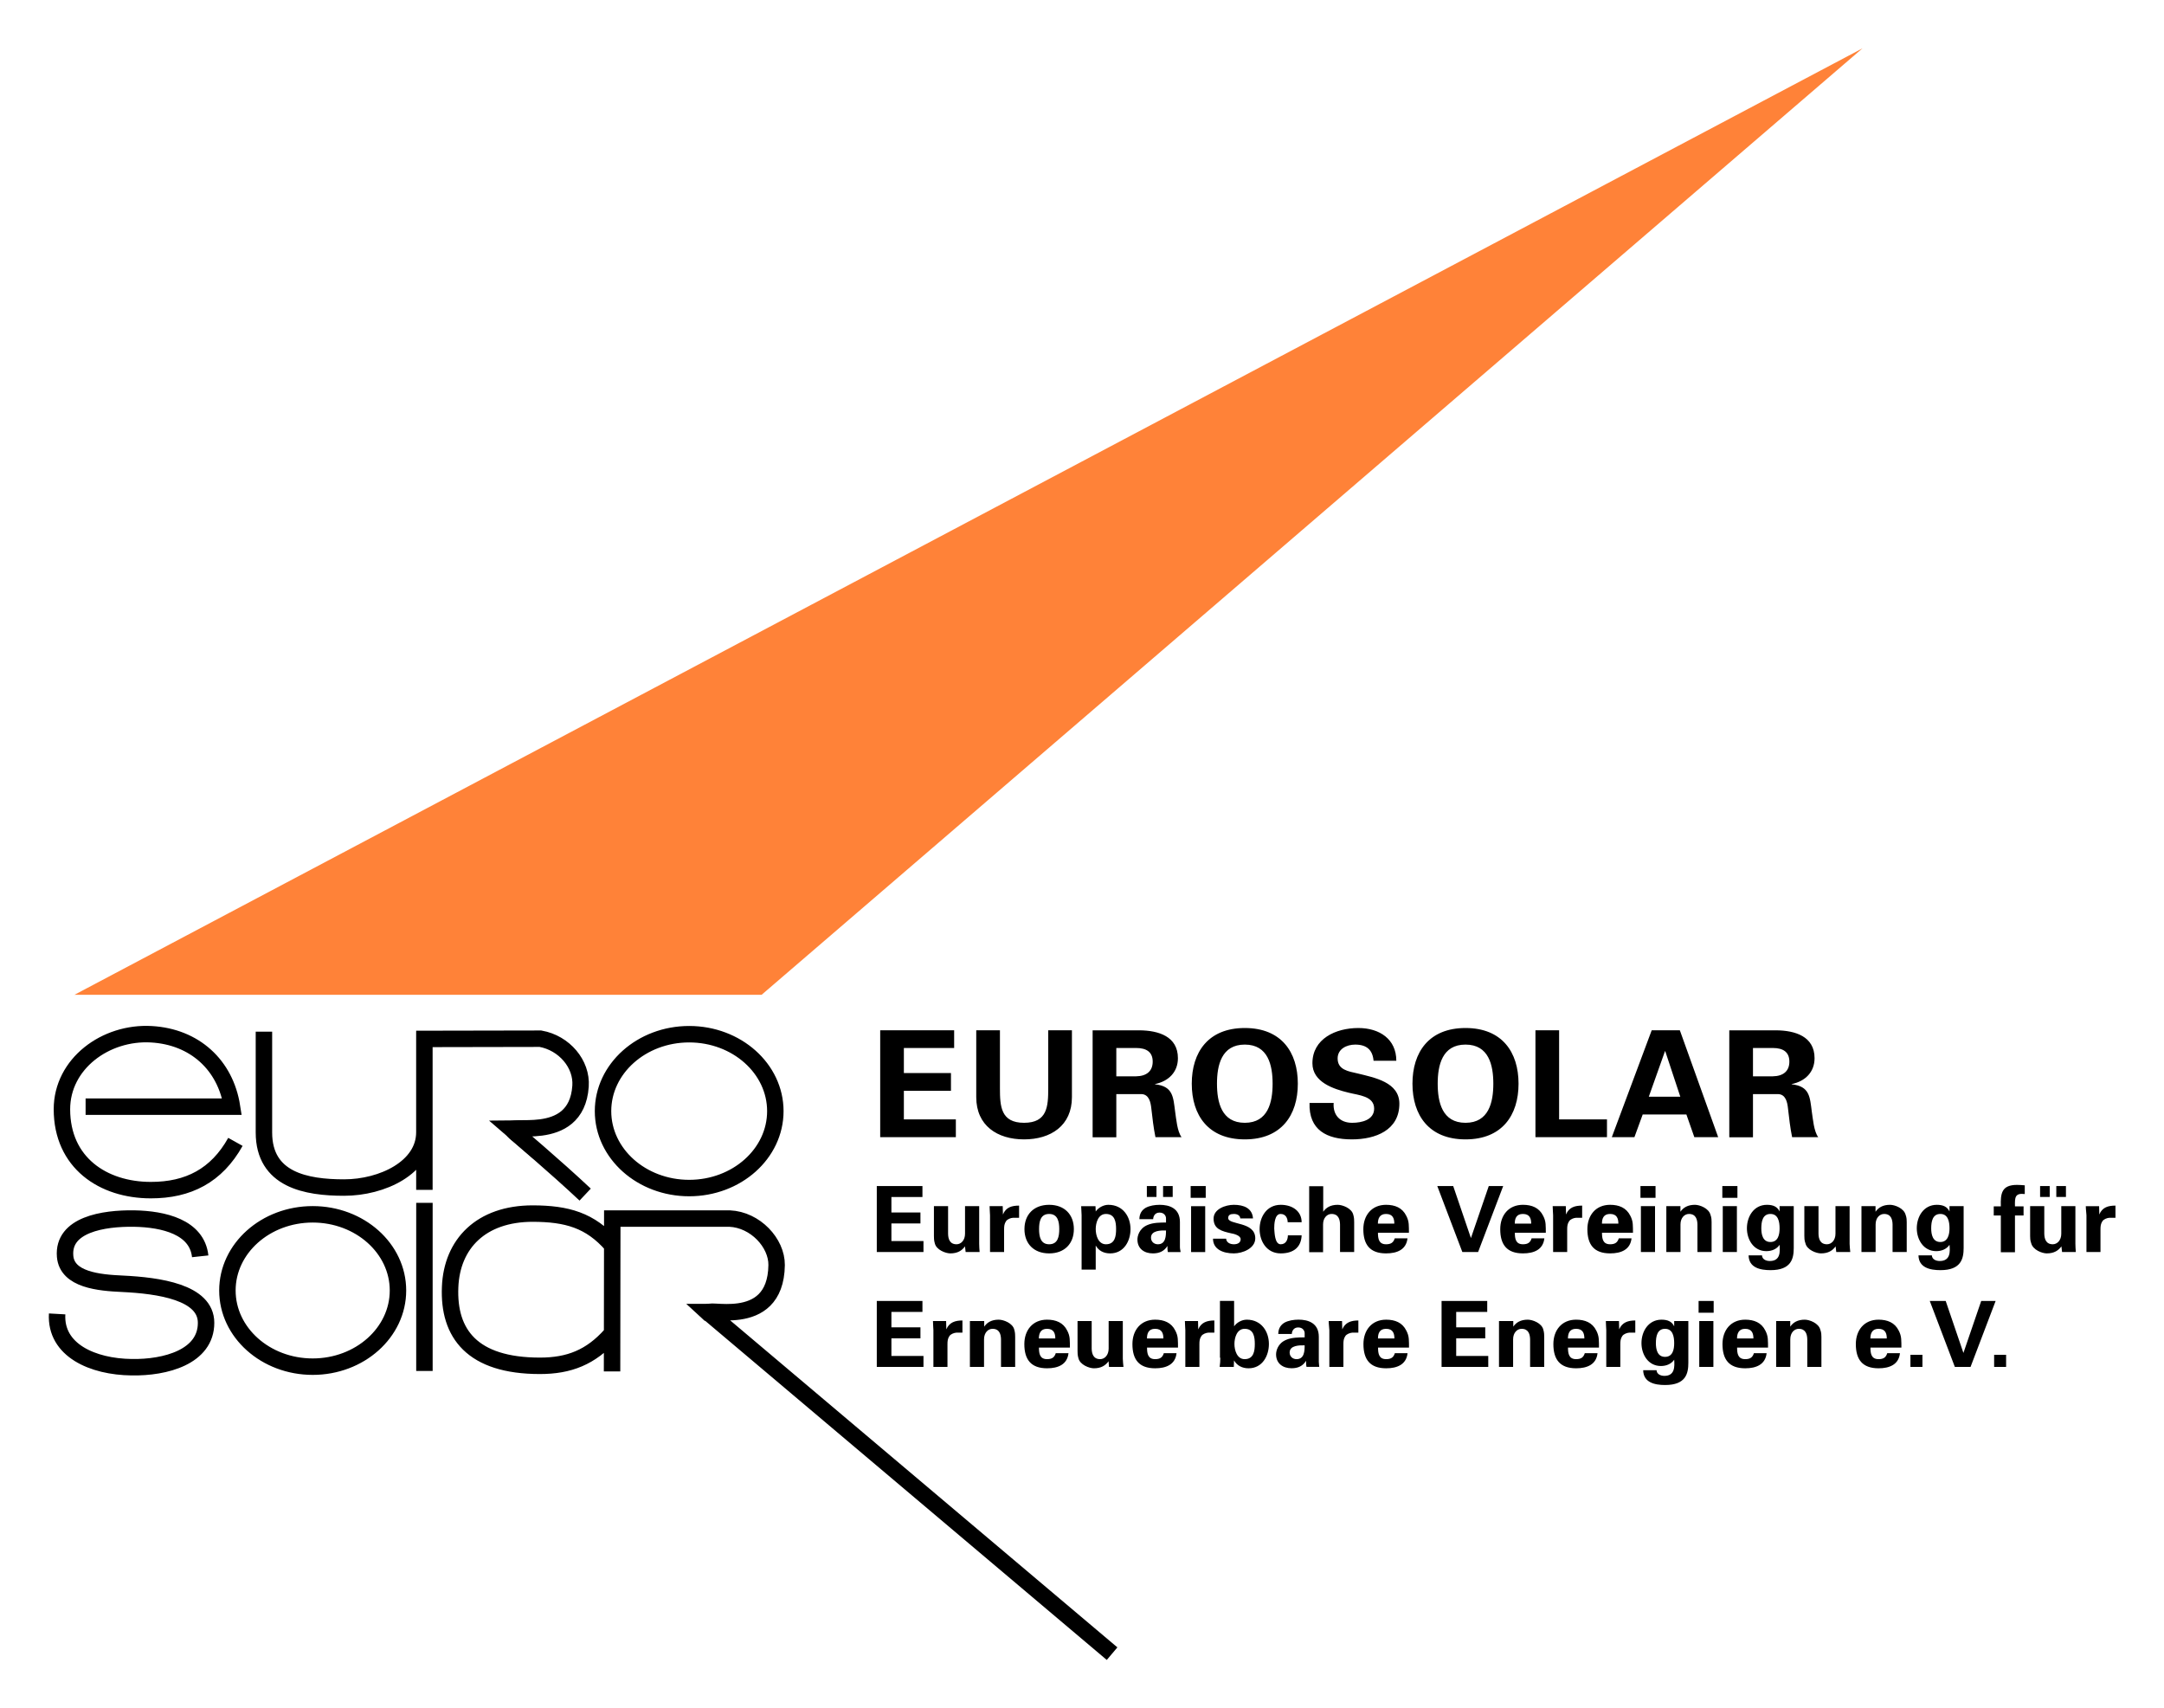
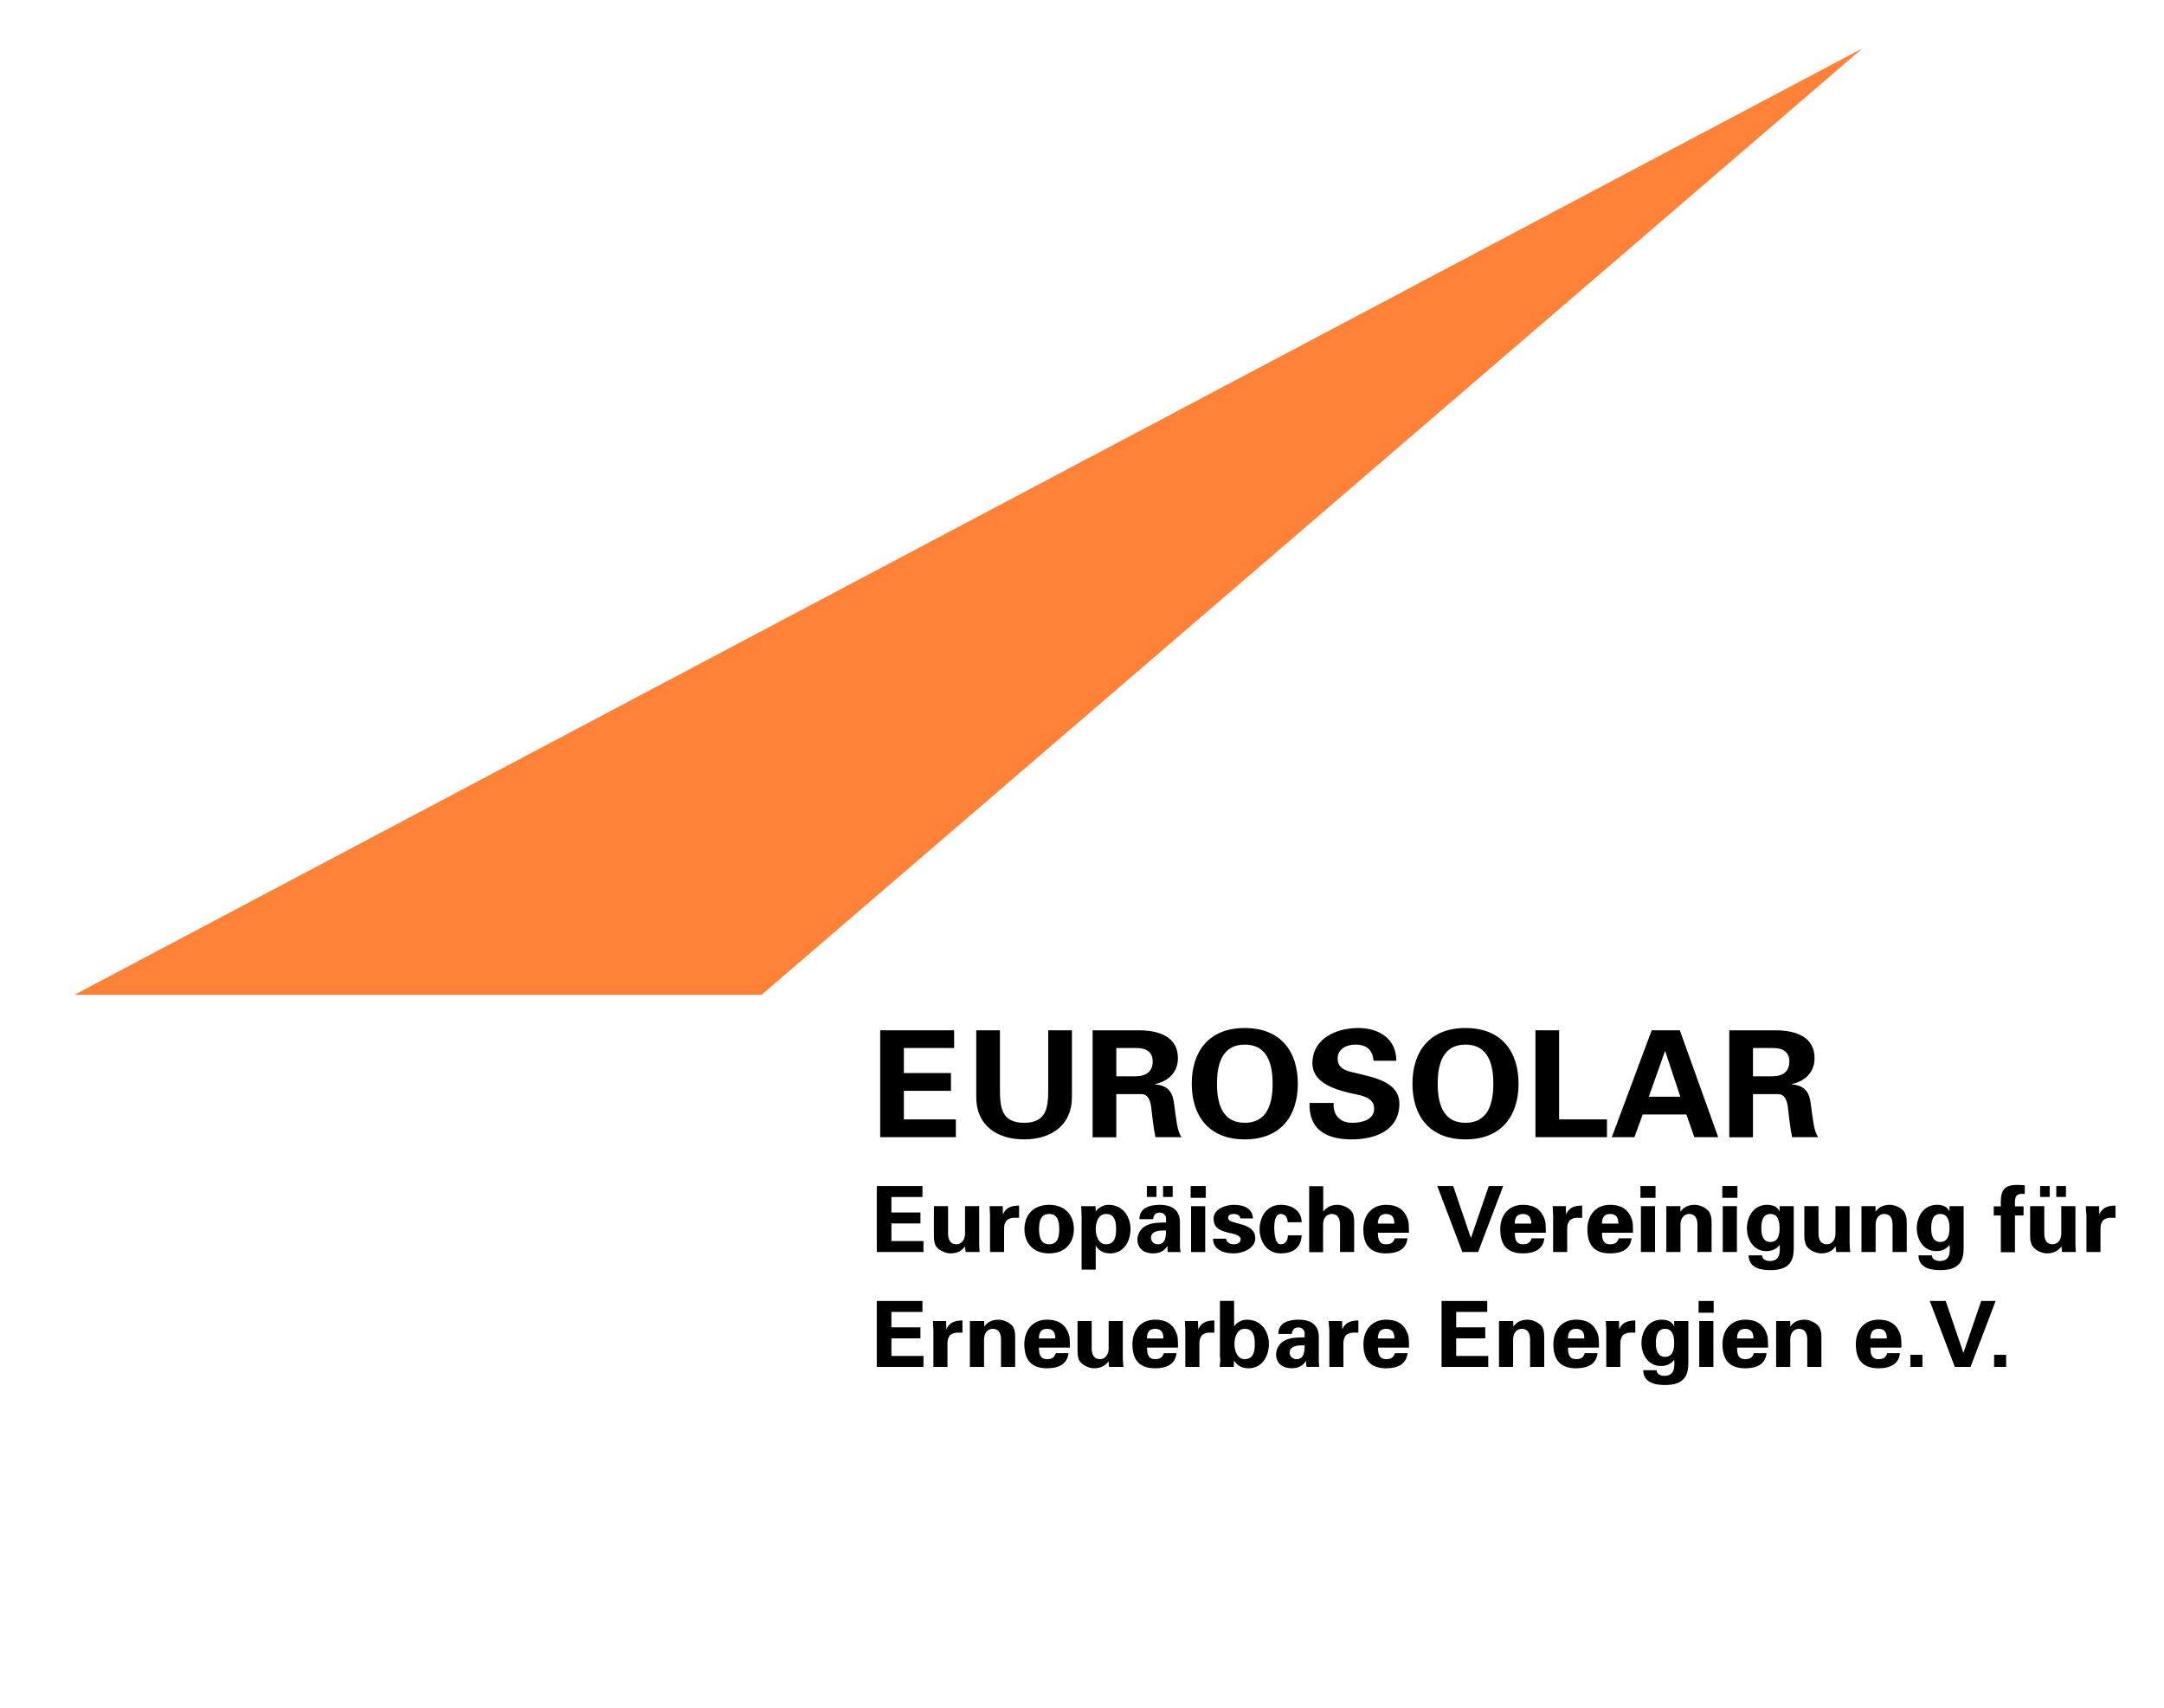
<svg xmlns="http://www.w3.org/2000/svg" version="1.1" width="973" height="768" viewBox="-2.216 -2.216 99.184 78.301" id="svg45041">
  <defs id="defs45043" />
  <path d="m 93.392,53.071 c 0,0.155 0.03,0.332 0.03,0.419 l 0,1.684 0.643,0 0,-1.043 c 0,-0.138 0.01,-0.255 0.09,-0.372 0.06,-0.09 0.207,-0.148 0.315,-0.155 l 0.282,0 0,-0.558 c -0.325,0 -0.602,0.07 -0.74,0.407 l 0,0 -0.01,-0.382 -0.592,0 z m -0.91,-0.422 0,-0.499 -0.442,0 0,0.499 0.442,0 z m -0.744,0 0,-0.499 -0.441,0 0,0.499 0.441,0 z m 0.549,2.525 0.648,0 c -0.01,-0.125 -0.02,-0.251 -0.02,-0.376 l 0,-1.727 -0.647,0 0,1.262 c 0,0.305 -0.186,0.485 -0.39,0.485 -0.32,0 -0.384,-0.259 -0.389,-0.485 l 0,-1.262 -0.649,0 0,1.365 c 0,0.08 0,0.207 0.05,0.337 0.08,0.305 0.498,0.463 0.714,0.463 0.329,0 0.531,-0.128 0.67,-0.322 l 0.03,0.26 z m -1.693,-3.058 c -0.112,-0.01 -0.237,-0.02 -0.354,-0.02 -0.705,0 -0.761,0.385 -0.743,0.984 l -0.325,0 0,0.419 0.325,0 0,1.684 0.648,0 0,-1.684 0.394,0 0,-0.419 -0.394,0 c -0.01,-0.415 0,-0.616 0.449,-0.565 l 0,-0.39 z m -4.289,1.973 c 0,-0.31 0.06,-0.661 0.419,-0.661 0.355,0 0.42,0.351 0.42,0.661 0,0.272 -0.07,0.625 -0.42,0.625 -0.354,0 -0.419,-0.353 -0.419,-0.625 z m 1.487,-1.018 -0.648,0 0,0.243 0,0 c -0.1,-0.213 -0.29,-0.305 -0.58,-0.305 -0.605,0 -0.92,0.54 -0.92,1.076 0,0.511 0.303,1.048 0.89,1.048 0.246,0 0.475,-0.09 0.61,-0.29 l 0,0 c 0.03,0.306 0.05,0.742 -0.45,0.742 -0.177,0 -0.35,-0.08 -0.359,-0.26 l -0.613,0 c 0.01,0.565 0.527,0.679 1.007,0.679 0.951,0 1.063,-0.529 1.063,-1.019 l 0,-1.914 z m -4.039,0 -0.645,0 0,2.103 0.649,0 0,-1.265 c 0,-0.305 0.186,-0.481 0.39,-0.481 0.318,0 0.383,0.255 0.387,0.481 l 0,1.265 0.649,0 0,-1.369 c 0,-0.08 0,-0.206 -0.05,-0.336 -0.08,-0.305 -0.498,-0.46 -0.714,-0.46 -0.329,0 -0.531,0.125 -0.666,0.317 l 0,-0.01 0,-0.242 z m -1.806,2.103 0.648,0 c -0.01,-0.125 -0.03,-0.251 -0.03,-0.376 l 0,-1.727 -0.648,0 0,1.262 c 0,0.305 -0.187,0.485 -0.389,0.485 -0.32,0 -0.385,-0.259 -0.389,-0.485 l 0,-1.262 -0.649,0 0,1.365 c 0,0.08 0,0.207 0.05,0.337 0.07,0.305 0.498,0.463 0.714,0.463 0.328,0 0.531,-0.128 0.669,-0.322 l 0.03,0.26 z m -3.43,-1.085 c 0,-0.31 0.06,-0.661 0.418,-0.661 0.355,0 0.42,0.351 0.42,0.661 0,0.272 -0.06,0.625 -0.42,0.625 -0.353,0 -0.418,-0.353 -0.418,-0.625 z m 1.487,-1.018 -0.649,0 0,0.243 0,0 c -0.1,-0.213 -0.288,-0.305 -0.578,-0.305 -0.605,0 -0.92,0.54 -0.92,1.076 0,0.511 0.301,1.048 0.89,1.048 0.246,0 0.475,-0.09 0.608,-0.29 l 0,0 c 0.02,0.306 0.05,0.742 -0.45,0.742 -0.176,0 -0.35,-0.08 -0.357,-0.26 l -0.614,0 c 0.01,0.565 0.526,0.679 1.006,0.679 0.952,0 1.064,-0.529 1.064,-1.019 l 0,-1.914 z m -3.254,0 0,2.103 0.648,0 0,-2.103 -0.648,0 z m -0.02,-0.921 0,0.54 0.692,0 0,-0.54 -0.692,0 z m -1.923,0.921 -0.644,0 0,2.103 0.649,0 0,-1.265 c 0,-0.305 0.186,-0.481 0.388,-0.481 0.32,0 0.384,0.255 0.389,0.481 l 0,1.265 0.649,0 0,-1.369 c 0,-0.08 0,-0.206 -0.05,-0.336 -0.08,-0.305 -0.498,-0.46 -0.713,-0.46 -0.328,0 -0.532,0.125 -0.666,0.317 l 0,-0.01 0,-0.242 z m -1.81,0 0,2.103 0.648,0 0,-2.103 -0.648,0 z m -0.02,-0.921 0,0.54 0.691,0 0,-0.54 -0.691,0 z m -0.343,2.14 c 0,-0.137 0,-0.272 -0.01,-0.401 -0.01,-0.135 -0.05,-0.26 -0.112,-0.378 -0.183,-0.368 -0.519,-0.502 -0.925,-0.502 -0.662,0 -1.043,0.485 -1.043,1.117 0,0.704 0.299,1.11 1.043,1.11 0.505,0 0.925,-0.171 0.981,-0.69 l -0.584,0 c -0.06,0.193 -0.174,0.272 -0.397,0.272 -0.334,0 -0.373,-0.255 -0.373,-0.528 l 1.423,0 z m -1.422,-0.419 c 0,-0.23 0.07,-0.443 0.372,-0.443 0.315,0 0.38,0.213 0.38,0.443 l -0.752,0 z m -2.259,-0.8 c 0,0.155 0.02,0.332 0.02,0.419 l 0,1.684 0.645,0 0,-1.043 c 0,-0.138 0.01,-0.255 0.09,-0.372 0.06,-0.09 0.207,-0.148 0.315,-0.155 l 0.281,0 0,-0.558 c -0.324,0 -0.601,0.07 -0.739,0.407 l 0,0 -0.01,-0.382 -0.592,0 z m -0.315,1.219 c 0,-0.137 0,-0.272 -0.01,-0.401 -0.01,-0.135 -0.05,-0.26 -0.113,-0.378 -0.181,-0.368 -0.518,-0.502 -0.925,-0.502 -0.661,0 -1.041,0.485 -1.041,1.117 0,0.704 0.299,1.11 1.041,1.11 0.507,0 0.925,-0.171 0.982,-0.69 l -0.584,0 c -0.06,0.193 -0.173,0.272 -0.398,0.272 -0.332,0 -0.371,-0.255 -0.371,-0.528 l 1.423,0 z m -1.423,-0.419 c 0,-0.23 0.07,-0.443 0.372,-0.443 0.316,0 0.381,0.213 0.381,0.443 l -0.753,0 z m -2.411,1.303 0.73,0 1.15,-3.024 -0.661,0 -0.818,2.383 0,0 -0.812,-2.383 -0.73,0 1.149,3.024 z M 62.363,54.29 c 0,-0.137 0,-0.272 -0.01,-0.401 -0.01,-0.135 -0.05,-0.26 -0.113,-0.378 -0.181,-0.368 -0.518,-0.502 -0.925,-0.502 -0.661,0 -1.042,0.485 -1.042,1.117 0,0.704 0.299,1.11 1.042,1.11 0.505,0 0.925,-0.171 0.982,-0.69 l -0.584,0 c -0.06,0.193 -0.173,0.272 -0.398,0.272 -0.332,0 -0.372,-0.255 -0.372,-0.528 l 1.422,0 z M 60.94,53.871 c 0,-0.23 0.08,-0.443 0.373,-0.443 0.315,0 0.38,0.213 0.38,0.443 l -0.753,0 z m -2.513,1.303 0,-1.265 c 0,-0.305 0.186,-0.481 0.388,-0.481 0.32,0 0.385,0.255 0.39,0.481 l 0,1.265 0.648,0 0,-1.369 c 0,-0.08 0,-0.206 -0.04,-0.336 -0.07,-0.305 -0.498,-0.46 -0.714,-0.46 -0.327,0 -0.531,0.125 -0.665,0.317 l 0,0 0,-1.168 -0.644,0 0,3.023 0.649,0 z m -0.982,-1.365 c 0,-0.495 -0.406,-0.8 -0.96,-0.8 -0.643,0 -0.967,0.557 -0.967,1.114 0,0.557 0.324,1.113 0.967,1.113 0.598,0 0.939,-0.292 0.96,-0.828 l -0.631,0 c 0,0.171 -0.07,0.41 -0.329,0.41 -0.276,0 -0.28,-0.532 -0.297,-0.724 0,-0.164 0.01,-0.666 0.29,-0.666 0.25,0 0.324,0.208 0.327,0.381 l 0.64,0 z m -2.23,-0.176 c -0.03,-0.465 -0.42,-0.624 -0.877,-0.624 -0.381,0 -0.93,0.192 -0.93,0.632 0,0.49 0.385,0.578 0.8,0.674 0.13,0.02 0.441,0.1 0.441,0.269 0,0.162 -0.135,0.234 -0.311,0.234 -0.19,0 -0.343,-0.09 -0.355,-0.255 l -0.601,0 c 0,0.481 0.45,0.673 0.956,0.673 0.401,0 0.981,-0.23 0.981,-0.69 0,-0.787 -1.241,-0.6 -1.241,-0.93 0,-0.138 0.09,-0.188 0.26,-0.188 0.146,0 0.285,0.06 0.294,0.205 l 0.583,0 z m -2.838,-0.562 0,2.103 0.647,0 0,-2.103 -0.647,0 z m -0.02,-0.921 0,0.54 0.691,0 0,-0.54 -0.691,0 z m -0.823,0.499 0,-0.499 -0.441,0 0,0.499 0.441,0 z m -0.744,0 0,-0.499 -0.441,0 0,0.499 0.441,0 z m 0.437,1.536 c 0,0.248 -0.01,0.633 -0.372,0.633 -0.182,0 -0.316,-0.125 -0.316,-0.302 0,-0.338 0.463,-0.335 0.688,-0.331 z m -0.588,-0.519 c 0,-0.1 0.06,-0.301 0.29,-0.301 0.229,0 0.298,0.171 0.298,0.259 l 0,0.197 c -0.259,0 -0.588,0 -0.848,0.113 -0.392,0.164 -0.462,0.52 -0.462,0.666 0,0.411 0.302,0.636 0.708,0.636 0.295,0 0.519,-0.1 0.667,-0.342 l 0,0 c 0,0.09 0,0.184 0.02,0.28 l 0.583,0 c 0,-0.06 -0.03,-0.125 -0.03,-0.23 l 0,-1.148 c 0,-0.632 -0.488,-0.787 -0.925,-0.787 -0.233,0 -0.462,0.04 -0.64,0.134 -0.172,0.1 -0.29,0.26 -0.293,0.523 l 0.622,0 z m -2.644,-0.595 -0.657,0 c 0,0.139 0.02,0.282 0.02,0.419 l 0,2.489 0.647,0 0,-1.103 0,0 c 0.139,0.248 0.38,0.36 0.662,0.36 0.635,0 0.933,-0.573 0.933,-1.113 0,-0.565 -0.341,-1.114 -1.016,-1.114 -0.224,0 -0.457,0.13 -0.579,0.305 l 0,0 -0.01,-0.243 z m 0.01,1.052 c 0,-0.289 0.113,-0.695 0.468,-0.695 0.415,0 0.466,0.372 0.466,0.695 0,0.322 -0.05,0.695 -0.466,0.695 -0.35,0 -0.468,-0.407 -0.468,-0.695 z m -1.002,0 c 0,-0.662 -0.424,-1.114 -1.133,-1.114 -0.708,0 -1.132,0.452 -1.132,1.114 0,0.662 0.424,1.113 1.132,1.113 0.709,0 1.133,-0.451 1.133,-1.113 z m -1.595,0 c 0,-0.335 0.06,-0.695 0.462,-0.695 0.398,0 0.463,0.36 0.463,0.695 0,0.335 -0.06,0.695 -0.463,0.695 -0.397,0 -0.462,-0.36 -0.462,-0.695 z M 43.14,53.071 c 0,0.155 0.02,0.332 0.02,0.419 l 0,1.684 0.645,0 0,-1.043 c 0,-0.138 0.01,-0.255 0.09,-0.372 0.06,-0.09 0.208,-0.148 0.315,-0.155 l 0.282,0 0,-0.558 c -0.324,0 -0.602,0.07 -0.74,0.407 l 0,0 -0.01,-0.382 -0.593,0 z m -1.105,2.103 0.648,0 c -0.01,-0.125 -0.02,-0.251 -0.02,-0.376 l 0,-1.727 -0.649,0 0,1.262 c 0,0.305 -0.185,0.485 -0.389,0.485 -0.32,0 -0.385,-0.259 -0.388,-0.485 l 0,-1.262 -0.649,0 0,1.365 c 0,0.08 0,0.207 0.04,0.337 0.07,0.305 0.497,0.463 0.714,0.463 0.328,0 0.531,-0.128 0.67,-0.322 l 0.03,0.26 z m -4.066,0 2.14,0 0,-0.503 -1.47,0 0,-0.808 1.331,0 0,-0.503 -1.331,0 0,-0.707 1.423,0 0,-0.503 -2.093,0 0,3.024 z m 51.77,5.265 0,-0.556 -0.549,0 0,0.556 0.549,0 z m -2.36,0 0.73,0 1.15,-3.024 -0.661,0 -0.816,2.384 0,0 -0.813,-2.384 -0.73,0 1.15,3.024 z m -1.476,0 0,-0.556 -0.55,0 0,0.556 0.55,0 z m -0.964,-0.884 c 0,-0.137 0,-0.271 -0.01,-0.401 -0.01,-0.135 -0.05,-0.26 -0.112,-0.378 -0.182,-0.368 -0.519,-0.502 -0.925,-0.502 -0.662,0 -1.042,0.486 -1.042,1.119 0,0.703 0.298,1.11 1.042,1.11 0.506,0 0.925,-0.173 0.981,-0.692 l -0.583,0 c -0.06,0.193 -0.173,0.273 -0.398,0.273 -0.333,0 -0.372,-0.256 -0.372,-0.529 l 1.422,0 z m -1.422,-0.419 c 0,-0.23 0.08,-0.443 0.371,-0.443 0.316,0 0.381,0.213 0.381,0.443 l -0.752,0 z m -3.677,-0.8 -0.643,0 0,2.103 0.648,0 0,-1.265 c 0,-0.305 0.185,-0.481 0.389,-0.481 0.32,0 0.385,0.256 0.39,0.481 l 0,1.265 0.648,0 0,-1.369 c 0,-0.08 0,-0.206 -0.05,-0.335 -0.08,-0.306 -0.498,-0.461 -0.714,-0.461 -0.328,0 -0.531,0.126 -0.665,0.319 l 0,-0.01 0,-0.243 z m -1.015,1.219 c 0,-0.137 0,-0.271 -0.01,-0.401 -0.01,-0.135 -0.05,-0.26 -0.112,-0.378 -0.18,-0.368 -0.518,-0.502 -0.924,-0.502 -0.661,0 -1.042,0.486 -1.042,1.119 0,0.703 0.298,1.11 1.042,1.11 0.506,0 0.924,-0.173 0.981,-0.692 l -0.583,0 c -0.06,0.193 -0.173,0.273 -0.398,0.273 -0.334,0 -0.372,-0.256 -0.372,-0.529 l 1.422,0 z m -1.421,-0.419 c 0,-0.23 0.08,-0.443 0.371,-0.443 0.315,0 0.38,0.213 0.38,0.443 l -0.751,0 z m -1.732,-0.8 0,2.103 0.648,0 0,-2.103 -0.648,0 z m -0.03,-0.921 0,0.54 0.691,0 0,-0.54 -0.691,0 z m -1.958,1.939 c 0,-0.309 0.06,-0.661 0.42,-0.661 0.354,0 0.419,0.352 0.419,0.661 0,0.272 -0.06,0.625 -0.419,0.625 -0.355,0 -0.42,-0.353 -0.42,-0.625 z m 1.488,-1.018 -0.649,0 0,0.244 0,0 c -0.1,-0.214 -0.29,-0.306 -0.58,-0.306 -0.605,0 -0.92,0.54 -0.92,1.076 0,0.511 0.302,1.048 0.89,1.048 0.246,0 0.475,-0.09 0.61,-0.289 l 0,0 c 0.02,0.305 0.04,0.741 -0.449,0.741 -0.177,0 -0.35,-0.08 -0.359,-0.26 l -0.613,0 c 0.01,0.565 0.526,0.679 1.006,0.679 0.951,0 1.064,-0.528 1.064,-1.018 l 0,-1.915 z m -3.782,0 c 0,0.155 0.02,0.332 0.02,0.419 l 0,1.684 0.644,0 0,-1.043 c 0,-0.138 0.01,-0.255 0.09,-0.372 0.06,-0.09 0.208,-0.146 0.316,-0.155 l 0.28,0 0,-0.558 c -0.323,0 -0.6,0.08 -0.738,0.407 l 0,0 -0.01,-0.382 -0.593,0 z m -0.315,1.219 c 0,-0.137 0,-0.271 -0.01,-0.401 -0.01,-0.135 -0.05,-0.26 -0.112,-0.378 -0.181,-0.368 -0.519,-0.502 -0.925,-0.502 -0.661,0 -1.043,0.486 -1.043,1.119 0,0.703 0.299,1.11 1.043,1.11 0.505,0 0.925,-0.173 0.981,-0.692 l -0.584,0 c -0.06,0.193 -0.172,0.273 -0.397,0.273 -0.333,0 -0.373,-0.256 -0.373,-0.529 l 1.423,0 z m -1.422,-0.419 c 0,-0.23 0.07,-0.443 0.372,-0.443 0.315,0 0.38,0.213 0.38,0.443 l -0.752,0 z m -2.518,-0.8 -0.643,0 0,2.103 0.647,0 0,-1.265 c 0,-0.305 0.186,-0.481 0.39,-0.481 0.319,0 0.384,0.256 0.389,0.481 l 0,1.265 0.647,0 0,-1.369 c 0,-0.08 0,-0.206 -0.04,-0.335 -0.07,-0.306 -0.497,-0.461 -0.713,-0.461 -0.328,0 -0.532,0.126 -0.665,0.319 l 0,-0.01 0,-0.243 z m -3.275,2.103 2.14,0 0,-0.503 -1.47,0 0,-0.807 1.332,0 0,-0.504 -1.332,0 0,-0.707 1.423,0 0,-0.503 -2.093,0 0,3.024 z m -1.493,-0.884 c 0,-0.137 0,-0.271 -0.01,-0.401 -0.01,-0.135 -0.05,-0.26 -0.113,-0.378 -0.181,-0.368 -0.517,-0.502 -0.924,-0.502 -0.662,0 -1.042,0.486 -1.042,1.119 0,0.703 0.299,1.11 1.042,1.11 0.505,0 0.924,-0.173 0.98,-0.692 l -0.582,0 c -0.06,0.193 -0.174,0.273 -0.398,0.273 -0.333,0 -0.372,-0.256 -0.372,-0.529 l 1.422,0 z m -1.423,-0.419 c 0,-0.23 0.07,-0.443 0.373,-0.443 0.315,0 0.38,0.213 0.38,0.443 l -0.753,0 z m -2.259,-0.8 c 0,0.155 0.03,0.332 0.03,0.419 l 0,1.684 0.644,0 0,-1.043 c 0,-0.138 0.01,-0.255 0.09,-0.372 0.06,-0.09 0.208,-0.146 0.315,-0.155 l 0.281,0 0,-0.558 c -0.323,0 -0.6,0.08 -0.738,0.407 l 0,0 -0.01,-0.382 -0.592,0 z m -1.102,1.115 c 0,0.247 -0.01,0.633 -0.371,0.633 -0.182,0 -0.317,-0.126 -0.317,-0.303 0,-0.338 0.463,-0.335 0.688,-0.33 z m -0.588,-0.52 c 0,-0.1 0.06,-0.301 0.29,-0.301 0.229,0 0.298,0.171 0.298,0.26 l 0,0.196 c -0.259,0 -0.588,0 -0.848,0.113 -0.392,0.162 -0.462,0.519 -0.462,0.665 0,0.411 0.302,0.637 0.71,0.637 0.294,0 0.517,-0.1 0.665,-0.343 l 0,0 c 0,0.09 0,0.183 0.02,0.28 l 0.584,0 c 0,-0.06 -0.02,-0.125 -0.02,-0.23 l 0,-1.148 c 0,-0.632 -0.489,-0.787 -0.925,-0.787 -0.234,0 -0.463,0.04 -0.64,0.133 -0.173,0.1 -0.29,0.26 -0.294,0.524 l 0.622,0 z m -2.631,0.457 c 0,-0.289 0.113,-0.695 0.468,-0.695 0.415,0 0.466,0.372 0.466,0.695 0,0.322 -0.05,0.696 -0.466,0.696 -0.35,0 -0.468,-0.408 -0.468,-0.696 z m -0.647,0.632 c 0,0.139 -0.01,0.281 -0.03,0.419 l 0.648,0 c 0,-0.1 0.01,-0.196 0.01,-0.298 l 0,0 c 0.143,0.248 0.385,0.362 0.667,0.362 0.635,0 0.932,-0.574 0.932,-1.115 0,-0.565 -0.341,-1.114 -1.015,-1.114 -0.225,0 -0.459,0.13 -0.58,0.306 l 0,0 0,-1.165 -0.649,0 0,2.605 z m -1.624,-1.684 c 0,0.155 0.02,0.332 0.02,0.419 l 0,1.684 0.645,0 0,-1.043 c 0,-0.138 0.01,-0.255 0.09,-0.372 0.06,-0.09 0.207,-0.146 0.315,-0.155 l 0.281,0 0,-0.558 c -0.324,0 -0.601,0.08 -0.739,0.407 l 0,0 -0.01,-0.382 -0.592,0 z m -0.316,1.219 c 0,-0.137 0,-0.271 -0.01,-0.401 -0.01,-0.135 -0.05,-0.26 -0.113,-0.378 -0.181,-0.368 -0.519,-0.502 -0.925,-0.502 -0.661,0 -1.041,0.486 -1.041,1.119 0,0.703 0.297,1.11 1.041,1.11 0.506,0 0.925,-0.173 0.981,-0.692 l -0.583,0 c -0.06,0.193 -0.173,0.273 -0.398,0.273 -0.332,0 -0.371,-0.256 -0.371,-0.529 l 1.422,0 z m -1.422,-0.419 c 0,-0.23 0.07,-0.443 0.372,-0.443 0.315,0 0.38,0.213 0.38,0.443 l -0.752,0 z m -1.727,1.303 0.649,0 c -0.01,-0.125 -0.03,-0.251 -0.03,-0.376 l 0,-1.727 -0.649,0 0,1.262 c 0,0.305 -0.185,0.486 -0.389,0.486 -0.32,0 -0.385,-0.26 -0.389,-0.486 l 0,-1.262 -0.648,0 0,1.367 c 0,0.08 0,0.205 0.04,0.335 0.07,0.305 0.496,0.465 0.712,0.465 0.329,0 0.531,-0.13 0.67,-0.323 l 0.02,0.259 z m -1.806,-0.884 c 0,-0.137 0,-0.271 -0.01,-0.401 -0.01,-0.135 -0.05,-0.26 -0.113,-0.378 -0.181,-0.368 -0.519,-0.502 -0.925,-0.502 -0.661,0 -1.041,0.486 -1.041,1.119 0,0.703 0.299,1.11 1.041,1.11 0.506,0 0.925,-0.173 0.983,-0.692 l -0.584,0 c -0.06,0.193 -0.174,0.273 -0.399,0.273 -0.332,0 -0.371,-0.256 -0.371,-0.529 l 1.422,0 z m -1.423,-0.419 c 0,-0.23 0.08,-0.443 0.371,-0.443 0.317,0 0.382,0.213 0.382,0.443 l -0.753,0 z m -2.519,-0.8 -0.643,0 0,2.103 0.648,0 0,-1.265 c 0,-0.305 0.187,-0.481 0.389,-0.481 0.32,0 0.385,0.256 0.389,0.481 l 0,1.265 0.649,0 0,-1.369 c 0,-0.08 0,-0.206 -0.04,-0.335 -0.07,-0.306 -0.498,-0.461 -0.714,-0.461 -0.329,0 -0.531,0.126 -0.665,0.319 l 0,-0.01 0,-0.243 z m -2.336,0 c 0,0.155 0.02,0.332 0.02,0.419 l 0,1.684 0.645,0 0,-1.043 c 0,-0.138 0.01,-0.255 0.09,-0.372 0.06,-0.09 0.208,-0.146 0.315,-0.155 l 0.281,0 0,-0.558 c -0.325,0 -0.601,0.08 -0.738,0.407 l 0,0 -0.01,-0.382 -0.593,0 z m -2.575,2.103 2.14,0 0,-0.503 -1.47,0 0,-0.807 1.331,0 0,-0.504 -1.331,0 0,-0.707 1.423,0 0,-0.503 -2.093,0 0,3.024 z" id="path39457" style="fill:#000000;fill-opacity:1;fill-rule:nonzero;stroke:none" />
  <path d="m 78.135,45.821 0.912,0 c 0.476,0 0.756,0.19 0.756,0.625 0,0.435 -0.28,0.665 -0.756,0.673 l -0.912,0 0,-1.298 z m 0,2.113 1.149,0 c 0.358,0.01 0.428,0.386 0.456,0.657 0.05,0.442 0.1,0.883 0.189,1.318 l 1.198,0 c -0.203,-0.271 -0.245,-0.849 -0.294,-1.161 -0.09,-0.679 -0.09,-1.174 -0.925,-1.263 l 0,-0.01 c 0.624,-0.129 1.05,-0.55 1.05,-1.187 0,-0.999 -0.889,-1.27 -1.758,-1.277 l -2.151,0 0,4.902 1.086,0 0,-1.977 z m -5.435,1.975 0.379,-1.039 2.004,0 0.364,1.039 1.093,0 -1.758,-4.901 -1.289,0 -1.829,4.901 1.036,0 z m 0.659,-1.854 0.743,-2.09 0.01,0 0.692,2.09 -1.45,0 z m -1.917,1.854 0,-0.815 -2.194,0 0,-4.086 -1.085,0 0,4.901 3.279,0 z m -6.485,0.101 c 1.675,0 2.431,-1.106 2.431,-2.552 0,-1.447 -0.756,-2.553 -2.431,-2.553 -1.674,0 -2.432,1.106 -2.432,2.553 0,1.446 0.758,2.552 2.432,2.552 z m 0,-4.345 c 1.072,0 1.275,0.951 1.275,1.793 0,0.842 -0.203,1.792 -1.275,1.792 -1.072,0 -1.275,-0.95 -1.275,-1.792 0,-0.842 0.203,-1.793 1.275,-1.793 z m -3.172,0.74 c 0,-0.984 -0.763,-1.5 -1.743,-1.5 -1.038,0 -2.103,0.496 -2.103,1.616 0,0.869 0.968,1.182 1.675,1.352 0.434,0.112 1.155,0.148 1.155,0.726 0,0.522 -0.574,0.651 -1.009,0.651 -0.567,0 -0.888,-0.366 -0.847,-0.91 l -1.106,0 c -0.04,1.236 0.783,1.67 1.94,1.67 1.086,0 2.178,-0.42 2.178,-1.635 0,-0.985 -1.135,-1.195 -1.905,-1.385 -0.435,-0.1 -0.925,-0.164 -0.925,-0.692 0,-0.429 0.407,-0.633 0.807,-0.633 0.525,0 0.797,0.245 0.84,0.74 l 1.043,0 z m -6.946,3.605 c 1.674,0 2.431,-1.106 2.431,-2.552 0,-1.447 -0.757,-2.553 -2.431,-2.553 -1.675,0 -2.431,1.106 -2.431,2.553 0,1.446 0.756,2.552 2.431,2.552 z m 0,-4.345 c 1.071,0 1.275,0.951 1.275,1.793 0,0.842 -0.204,1.792 -1.275,1.792 -1.072,0 -1.275,-0.95 -1.275,-1.792 0,-0.842 0.203,-1.793 1.275,-1.793 z m -5.89,0.156 0.911,0 c 0.477,0 0.757,0.19 0.757,0.625 0,0.435 -0.28,0.665 -0.757,0.673 l -0.911,0 0,-1.298 z m 0,2.113 1.149,0 c 0.357,0.01 0.427,0.386 0.456,0.657 0.05,0.442 0.1,0.883 0.189,1.318 l 1.197,0 c -0.202,-0.271 -0.245,-0.849 -0.293,-1.161 -0.09,-0.679 -0.09,-1.174 -0.925,-1.263 l 0,-0.01 c 0.623,-0.129 1.051,-0.55 1.051,-1.187 0,-0.999 -0.89,-1.27 -1.759,-1.277 l -2.151,0 0,4.902 1.086,0 0,-1.977 z m -3.121,-2.926 0,2.661 c 0,0.827 -0.04,1.581 -1.108,1.581 -1.065,0 -1.106,-0.754 -1.106,-1.581 l 0,-2.661 -1.086,0 0,3.067 c 0,1.304 0.966,1.935 2.192,1.935 1.227,0 2.194,-0.631 2.194,-1.935 l 0,-3.067 -1.086,0 z m -7.703,4.901 3.468,0 0,-0.815 -2.383,0 0,-1.31 2.159,0 0,-0.815 -2.159,0 0,-1.148 2.305,0 0,-0.813 -3.39,0 0,4.901 z" id="path39475" style="fill:#000000;fill-opacity:1;fill-rule:evenodd;stroke:none" />
-   <path d="m 6.953,55.37 c -0.145,-1.344 -1.67,-1.707 -3.033,-1.731 -1.405,-0.02 -3.281,0.274 -3.16,1.731 0.09,1.079 1.557,1.211 2.635,1.259 1.645,0.08 3.829,0.377 3.827,1.79 0,1.564 -1.864,2.062 -3.413,2.034 -1.779,-0.02 -3.51,-0.775 -3.415,-2.443 m 16.838,2.615 0,-7.706 m 8.6,1.94 c -1.004,-1.149 -2.073,-1.443 -3.633,-1.448 -2.379,0 -3.71,1.393 -3.789,3.368 -0.09,2.134 1.01,3.61 4.117,3.61 1.335,0 2.332,-0.39 3.252,-1.425 M 24.6,52.541 c -1.371,-1.29 -3.228,-2.857 -3.228,-2.857 -0.613,-0.565 2.83,0.681 3.016,-2.115 0.07,-1.014 -0.745,-1.978 -1.838,-2.174 l -5.32,0.01 0,6.919 M 48.755,73.583 30.303,58.002 c -0.438,-0.415 3.034,0.875 3.074,-2.231 0.01,-1.015 -0.975,-2.08 -2.157,-2.132 l -5.377,0 -0.01,7.007 M 25.419,48.715 c 0,-1.947 1.769,-3.526 3.949,-3.526 2.181,0 3.95,1.579 3.95,3.526 0,1.948 -1.769,3.526 -3.95,3.526 -2.18,0 -3.949,-1.578 -3.949,-3.526 z M 8.567,50.124 c -0.863,1.546 -2.162,2.215 -3.879,2.212 -2.193,0 -4.074,-1.26 -4.074,-3.707 0,-2.086 2,-3.558 4.099,-3.438 1.982,0.113 3.396,1.407 3.697,3.32 l -6.711,0 m 8.175,-3.437 0,4.619 c 0,2.178 1.938,2.525 3.676,2.525 1.744,0 3.682,-0.915 3.679,-2.539 l 0,-4.605 M 8.2,56.936 c 0,-1.928 1.75,-3.491 3.91,-3.491 2.159,0 3.909,1.563 3.909,3.491 0,1.928 -1.75,3.492 -3.909,3.492 -2.16,0 -3.91,-1.564 -3.91,-3.492 z" id="path39483" style="fill:none;stroke:#000000;stroke-width:0.754;stroke-linecap:butt;stroke-linejoin:miter;stroke-miterlimit:3.864;stroke-opacity:1;stroke-dasharray:none" />
-   <path d="m 30.407,57.549 c 0,0 -0.318,0 -0.547,0 -0.132,0 -0.625,0 -0.625,0 l 0.854,0.787 0.318,-0.776 z m -8.594,-8.41 c 0,0 -0.31,0 -0.539,0 -0.132,0 -1.08,0.01 -1.08,0.01 l 2.061,1.776 -0.442,-1.801 z" id="path39487" style="fill:#000000;fill-opacity:1;fill-rule:nonzero;stroke:none" />
  <path d="m 1.187,43.383 31.501,0 L 83.154,0 1.187,43.383 z" id="path39489" style="fill:#ff8238;fill-opacity:1;fill-rule:nonzero;stroke:none" />
</svg>